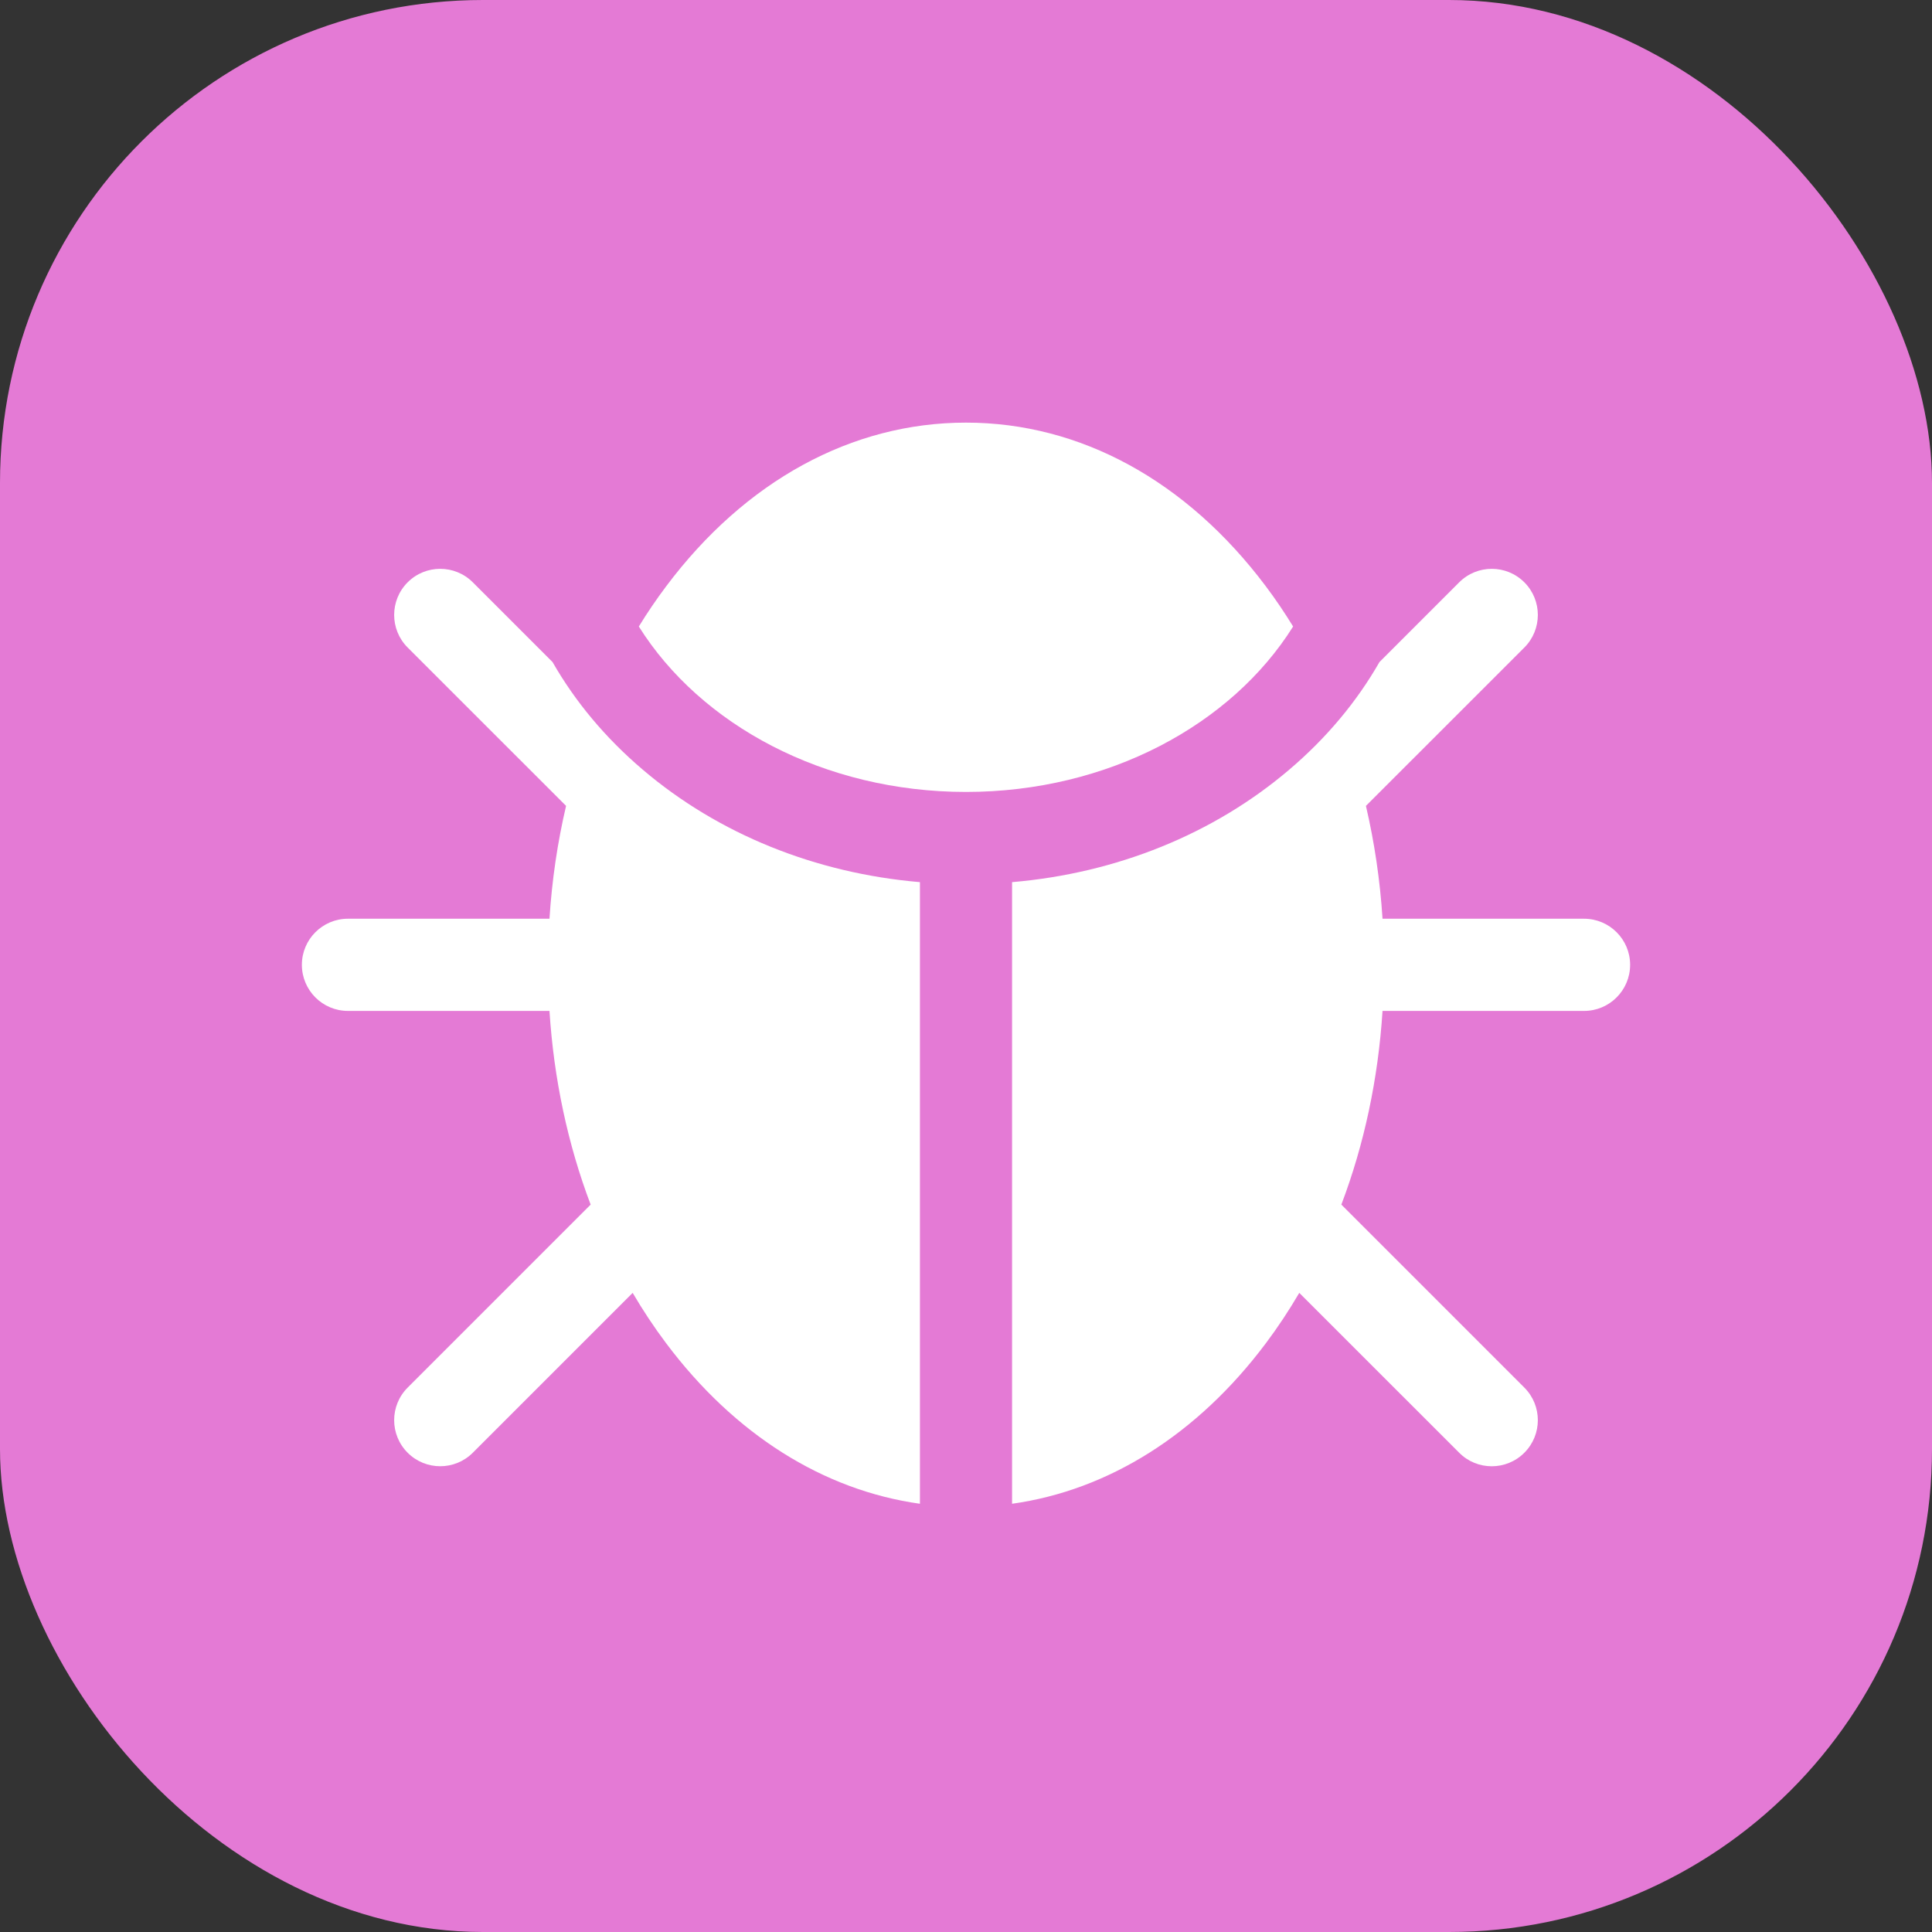
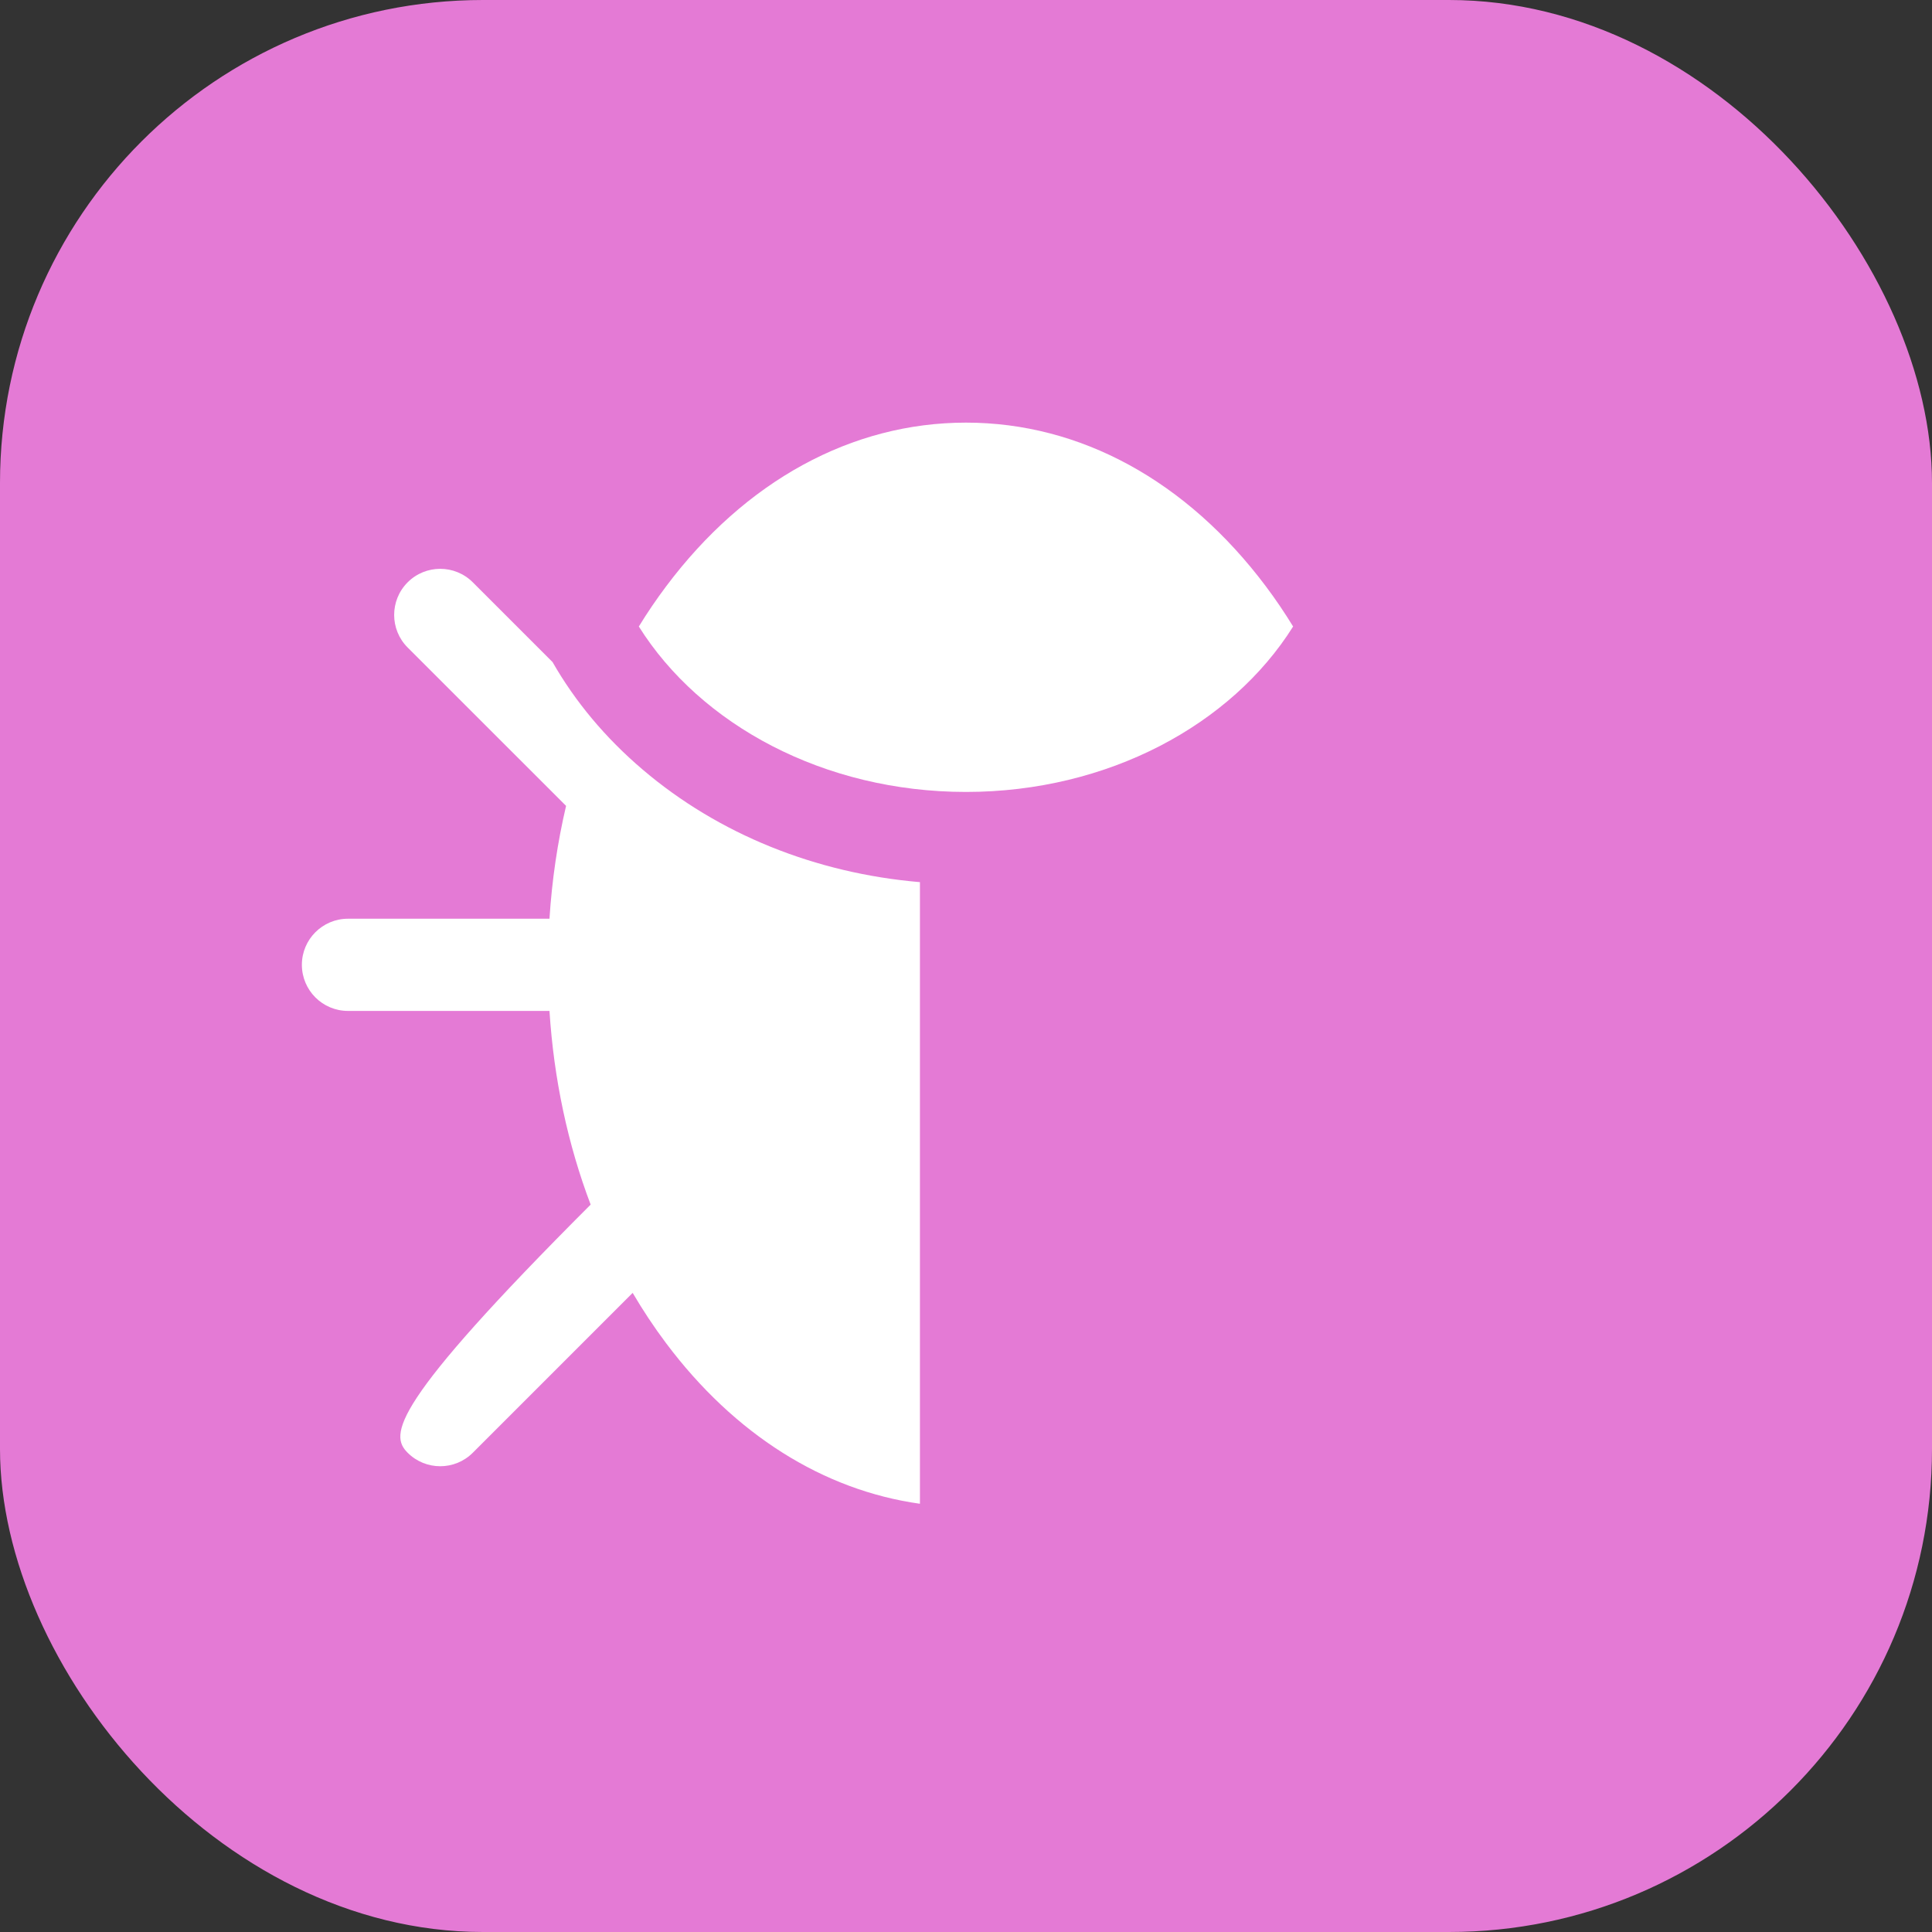
<svg xmlns="http://www.w3.org/2000/svg" width="32" height="32" viewBox="0 0 32 32" fill="none">
  <rect x="0" y="0" width="32" height="32" fill="#333333" stroke="none" />
  <rect width="32" height="32" rx="8" fill="#E47AD5" />
  <g clip-path="url(#clip0_12144_36464)">
    <path d="M21.418 10.377C21.277 10.147 21.127 9.925 20.967 9.712C19.655 7.963 17.892 7 16 7C14.108 7 12.344 7.963 11.033 9.712C10.873 9.925 10.722 10.147 10.581 10.377C11.602 12.004 13.647 13.117 16 13.117C18.352 13.117 20.398 12.004 21.418 10.377Z" fill="white" />
-     <path d="M26.236 15.217H22.899C22.858 14.578 22.765 13.952 22.624 13.348L25.248 10.725C25.546 10.427 25.546 9.943 25.248 9.645C24.95 9.347 24.467 9.347 24.169 9.645L22.848 10.966C22.474 11.62 21.973 12.222 21.354 12.748C20.101 13.815 18.492 14.464 16.763 14.611V24.907C18.362 24.683 19.834 23.759 20.967 22.248C21.166 21.983 21.35 21.704 21.52 21.414L24.169 24.062C24.318 24.212 24.513 24.286 24.708 24.286C24.904 24.286 25.099 24.211 25.248 24.062C25.546 23.764 25.546 23.281 25.248 22.983L22.217 19.952C22.595 18.956 22.827 17.87 22.899 16.744H26.237C26.658 16.744 27 16.402 27 15.98C27 15.559 26.658 15.217 26.236 15.217Z" fill="white" />
-     <path d="M15.237 14.611C13.507 14.464 11.899 13.815 10.646 12.748C10.027 12.222 9.526 11.62 9.152 10.966L7.831 9.645C7.533 9.347 7.05 9.347 6.752 9.645C6.454 9.943 6.454 10.427 6.752 10.725L9.376 13.348C9.234 13.952 9.142 14.578 9.101 15.217H5.763C5.342 15.217 5 15.559 5 15.98C5 16.402 5.342 16.744 5.763 16.744H9.101C9.173 17.87 9.405 18.956 9.783 19.952L6.752 22.983C6.454 23.281 6.454 23.764 6.752 24.062C7.05 24.36 7.533 24.36 7.831 24.062L10.479 21.414C10.649 21.704 10.834 21.983 11.033 22.248C12.166 23.759 13.637 24.683 15.237 24.907V14.611Z" fill="white" />
+     <path d="M15.237 14.611C13.507 14.464 11.899 13.815 10.646 12.748C10.027 12.222 9.526 11.62 9.152 10.966L7.831 9.645C7.533 9.347 7.05 9.347 6.752 9.645C6.454 9.943 6.454 10.427 6.752 10.725L9.376 13.348C9.234 13.952 9.142 14.578 9.101 15.217H5.763C5.342 15.217 5 15.559 5 15.98C5 16.402 5.342 16.744 5.763 16.744H9.101C9.173 17.87 9.405 18.956 9.783 19.952C6.454 23.281 6.454 23.764 6.752 24.062C7.05 24.36 7.533 24.36 7.831 24.062L10.479 21.414C10.649 21.704 10.834 21.983 11.033 22.248C12.166 23.759 13.637 24.683 15.237 24.907V14.611Z" fill="white" />
  </g>
  <defs>
    <clipPath id="clip0_12144_36464">
      <rect width="22" height="22" fill="white" transform="translate(5 5)" />
    </clipPath>
  </defs>
</svg>